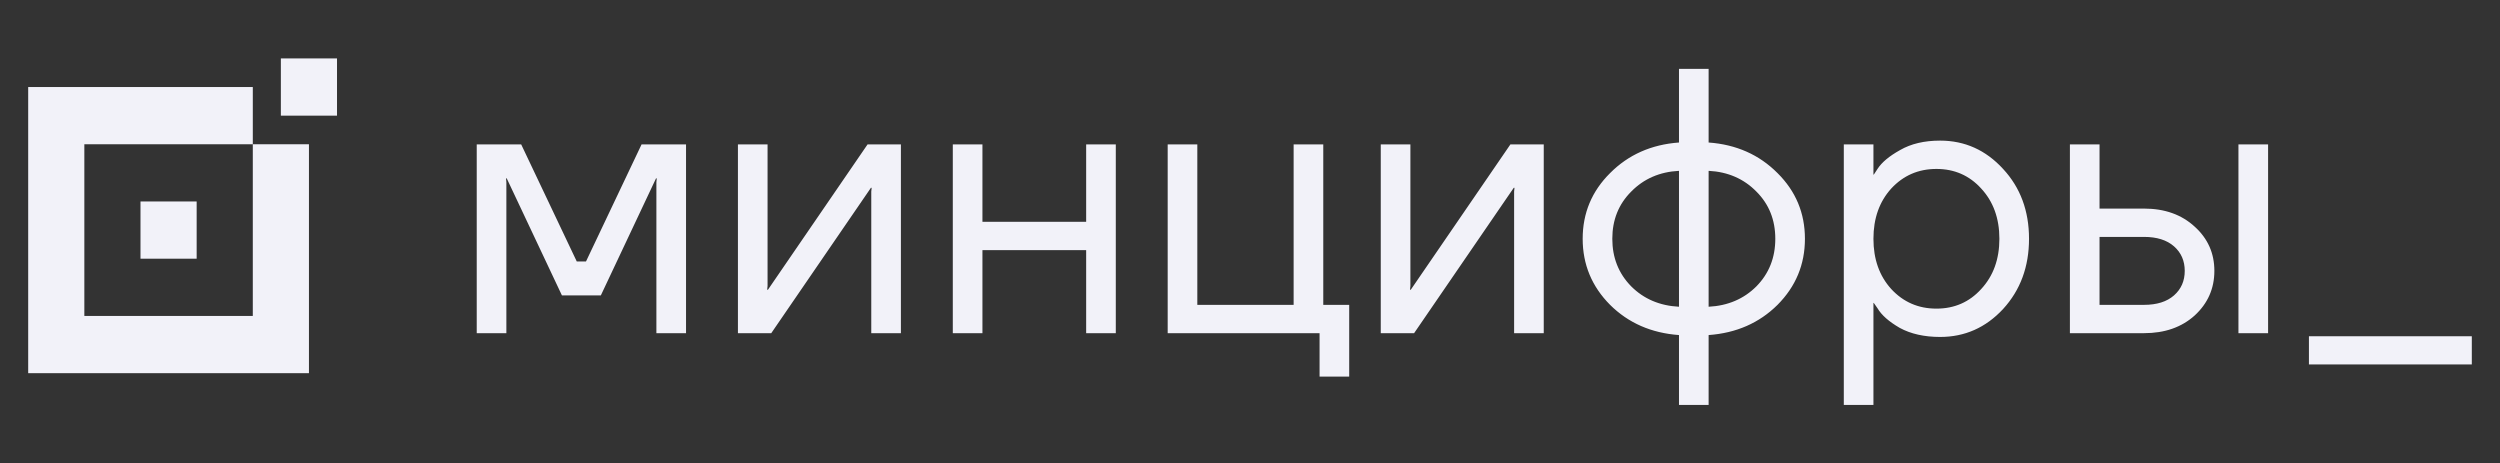
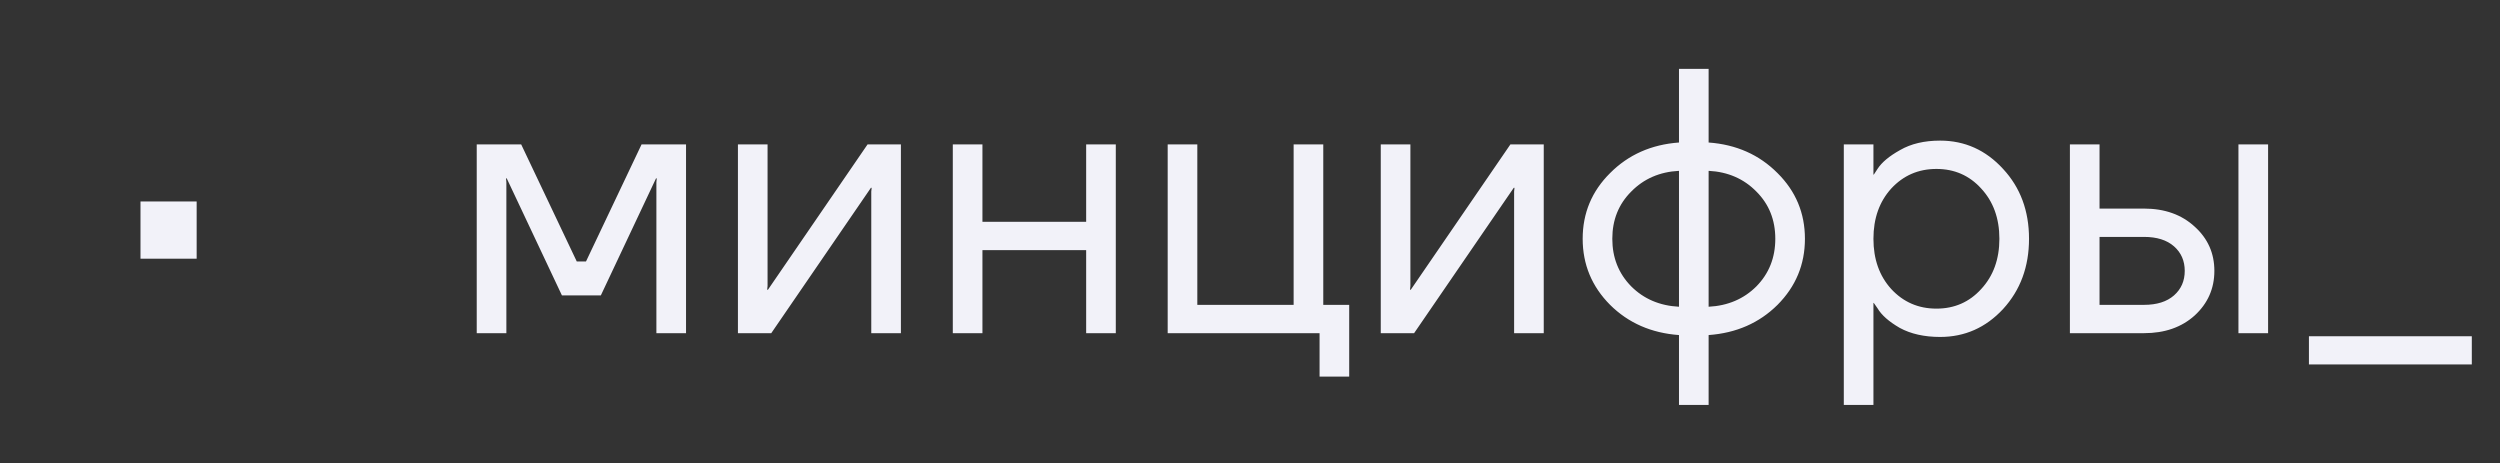
<svg xmlns="http://www.w3.org/2000/svg" width="259" height="48" viewBox="0 0 259 48" fill="none">
  <rect x="0" y="0" width="259" height="48" fill="#333333" stroke="none" />
-   <path d="M34.914 6.052L29.097 6.052V11.981H34.914V6.052Z" fill="#F2F2F9" />
  <path d="M20.373 20.872H14.555V26.801H20.373V20.872Z" fill="#F2F2F9" />
-   <path fill-rule="evenodd" clip-rule="evenodd" d="M2.921 9.016L2.921 38.661H32.007V14.945H26.19V9.016H2.921ZM8.738 14.945H26.19V32.732H8.738V14.945Z" fill="#F2F2F9" />
  <path d="M49.389 34.517V14.96H53.995L59.751 27.085H60.711L66.467 14.96H71.073V34.517H68.002V18.871L68.041 18.48H67.964L62.246 30.605H58.216L52.498 18.48H52.421L52.46 18.871V34.517H49.389ZM76.449 34.517V14.96H79.519V29.627L79.48 30.018H79.557L89.88 14.96H93.334V34.517H90.264V19.849L90.303 19.458H90.226L79.902 34.517H76.449ZM98.71 34.517V14.96H101.781V22.978H112.526V14.96H115.596V34.517H112.526V25.912H101.781V34.517H98.71ZM120.972 34.517V14.96H124.042V31.583H134.02V14.96H137.091V31.583H139.777V39.015H136.707V34.517H120.972ZM143.047 34.517V14.96H146.117V29.627L146.078 30.018H146.155L156.478 14.96H159.932V34.517H156.862V19.849L156.901 19.458H156.824L146.5 34.517H143.047ZM166.805 31.583C164.912 29.679 163.965 27.398 163.965 24.738C163.965 22.078 164.912 19.81 166.805 17.932C168.698 16.029 171.078 14.973 173.943 14.764V7.137H177.013V14.764C179.879 14.973 182.258 16.029 184.151 17.932C186.045 19.81 186.991 22.078 186.991 24.738C186.991 27.398 186.045 29.679 184.151 31.583C182.258 33.461 179.879 34.504 177.013 34.712V41.948H173.943V34.712C171.078 34.504 168.698 33.461 166.805 31.583ZM177.013 17.698V31.779C179.009 31.674 180.659 30.97 181.964 29.666C183.269 28.337 183.921 26.694 183.921 24.738C183.921 22.782 183.269 21.153 181.964 19.849C180.659 18.519 179.009 17.802 177.013 17.698ZM168.992 19.849C167.688 21.153 167.035 22.782 167.035 24.738C167.035 26.694 167.688 28.337 168.992 29.666C170.297 30.97 171.947 31.674 173.943 31.779V17.698C171.947 17.802 170.297 18.519 168.992 19.849ZM191.018 41.948V14.96H194.088V18.089H194.127L194.51 17.502C194.945 16.824 195.725 16.172 196.851 15.546C197.977 14.894 199.359 14.568 200.996 14.568C203.555 14.568 205.729 15.546 207.52 17.502C209.311 19.432 210.207 21.844 210.207 24.738C210.207 27.633 209.311 30.058 207.52 32.013C205.729 33.943 203.555 34.908 200.996 34.908C199.359 34.908 197.964 34.595 196.813 33.969C195.687 33.317 194.92 32.639 194.51 31.935L194.127 31.387H194.088V41.948H191.018ZM195.93 19.536C194.702 20.892 194.088 22.626 194.088 24.738C194.088 26.85 194.702 28.584 195.93 29.94C197.184 31.296 198.745 31.974 200.612 31.974C202.48 31.974 204.028 31.296 205.256 29.94C206.51 28.584 207.136 26.85 207.136 24.738C207.136 22.626 206.51 20.892 205.256 19.536C204.028 18.18 202.48 17.502 200.612 17.502C198.745 17.502 197.184 18.18 195.93 19.536ZM231.903 34.517V14.96H234.974V34.517H231.903ZM214.442 34.517V14.96H217.512V21.609H222.117C224.266 21.609 226.019 22.235 227.375 23.486C228.731 24.712 229.409 26.237 229.409 28.063C229.409 29.888 228.731 31.427 227.375 32.678C226.019 33.904 224.266 34.517 222.117 34.517H214.442ZM217.512 31.583H222.117C223.447 31.583 224.483 31.257 225.225 30.605C225.967 29.953 226.339 29.106 226.339 28.063C226.339 27.02 225.967 26.172 225.225 25.52C224.483 24.868 223.447 24.543 222.117 24.543H217.512V31.583Z" fill="#F2F2F9" />
  <path d="M256.079 37.756H239.205V34.836H256.079V37.756Z" fill="#F2F2F9" />
</svg>